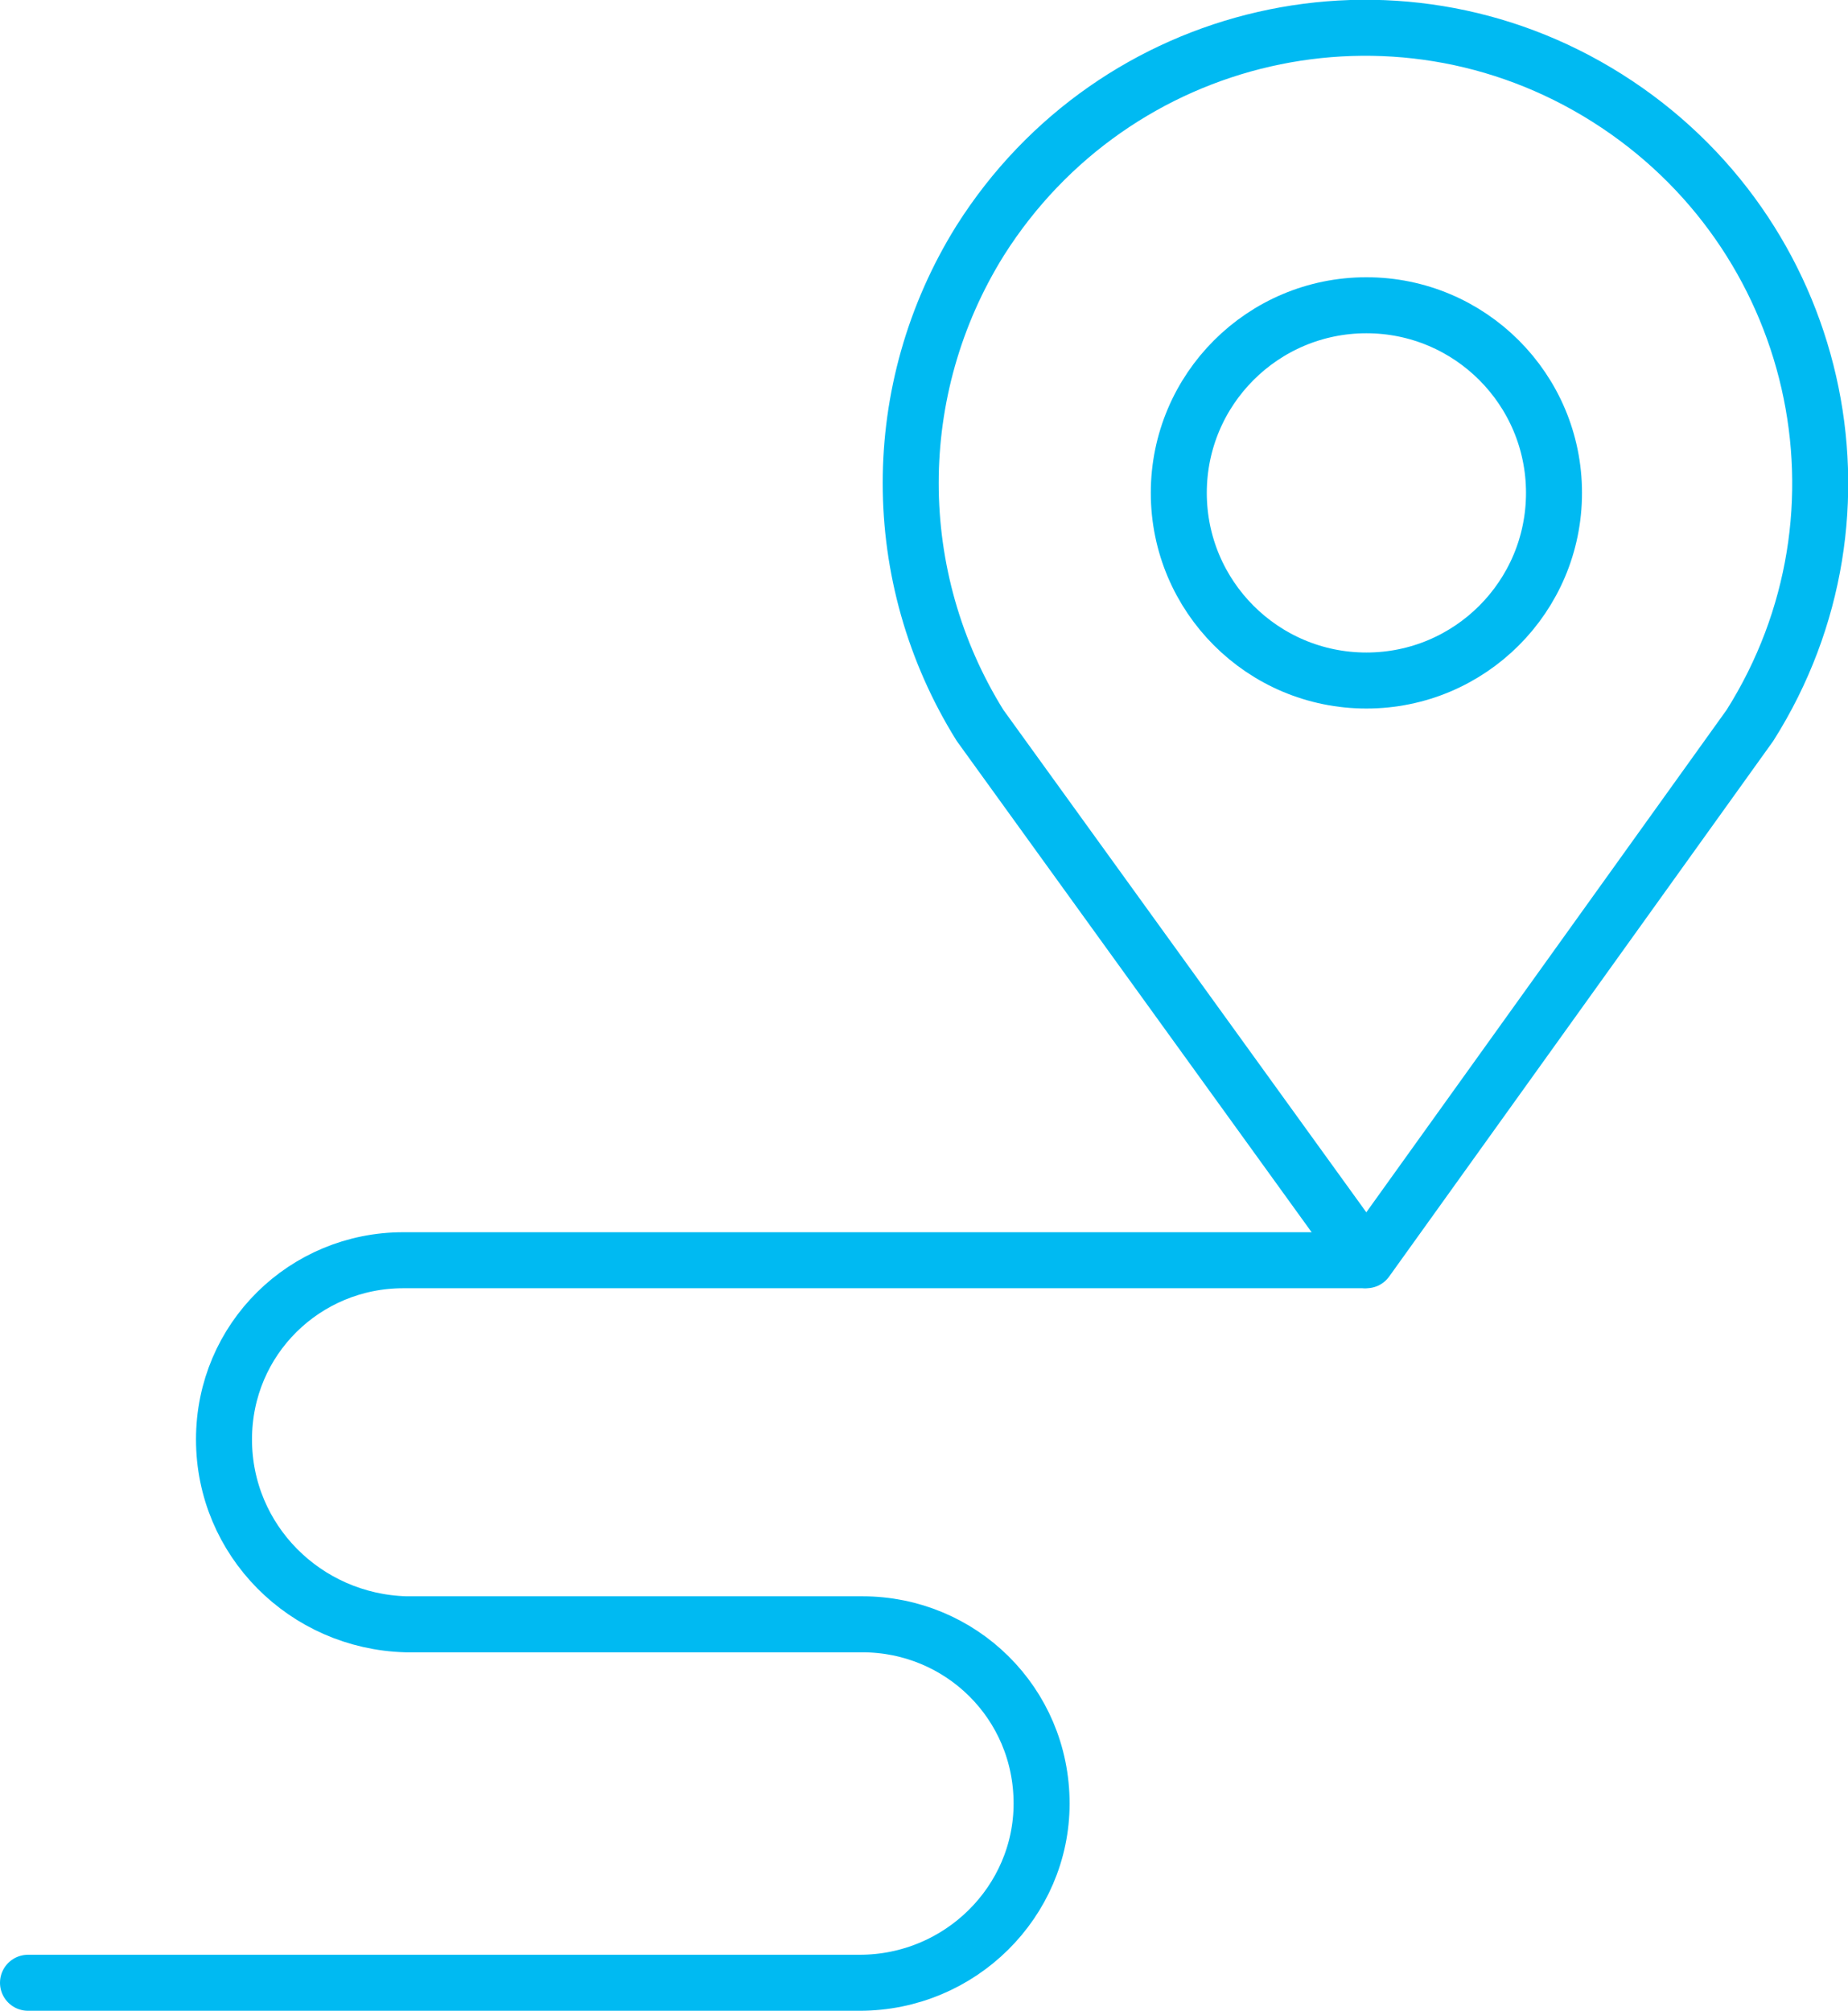
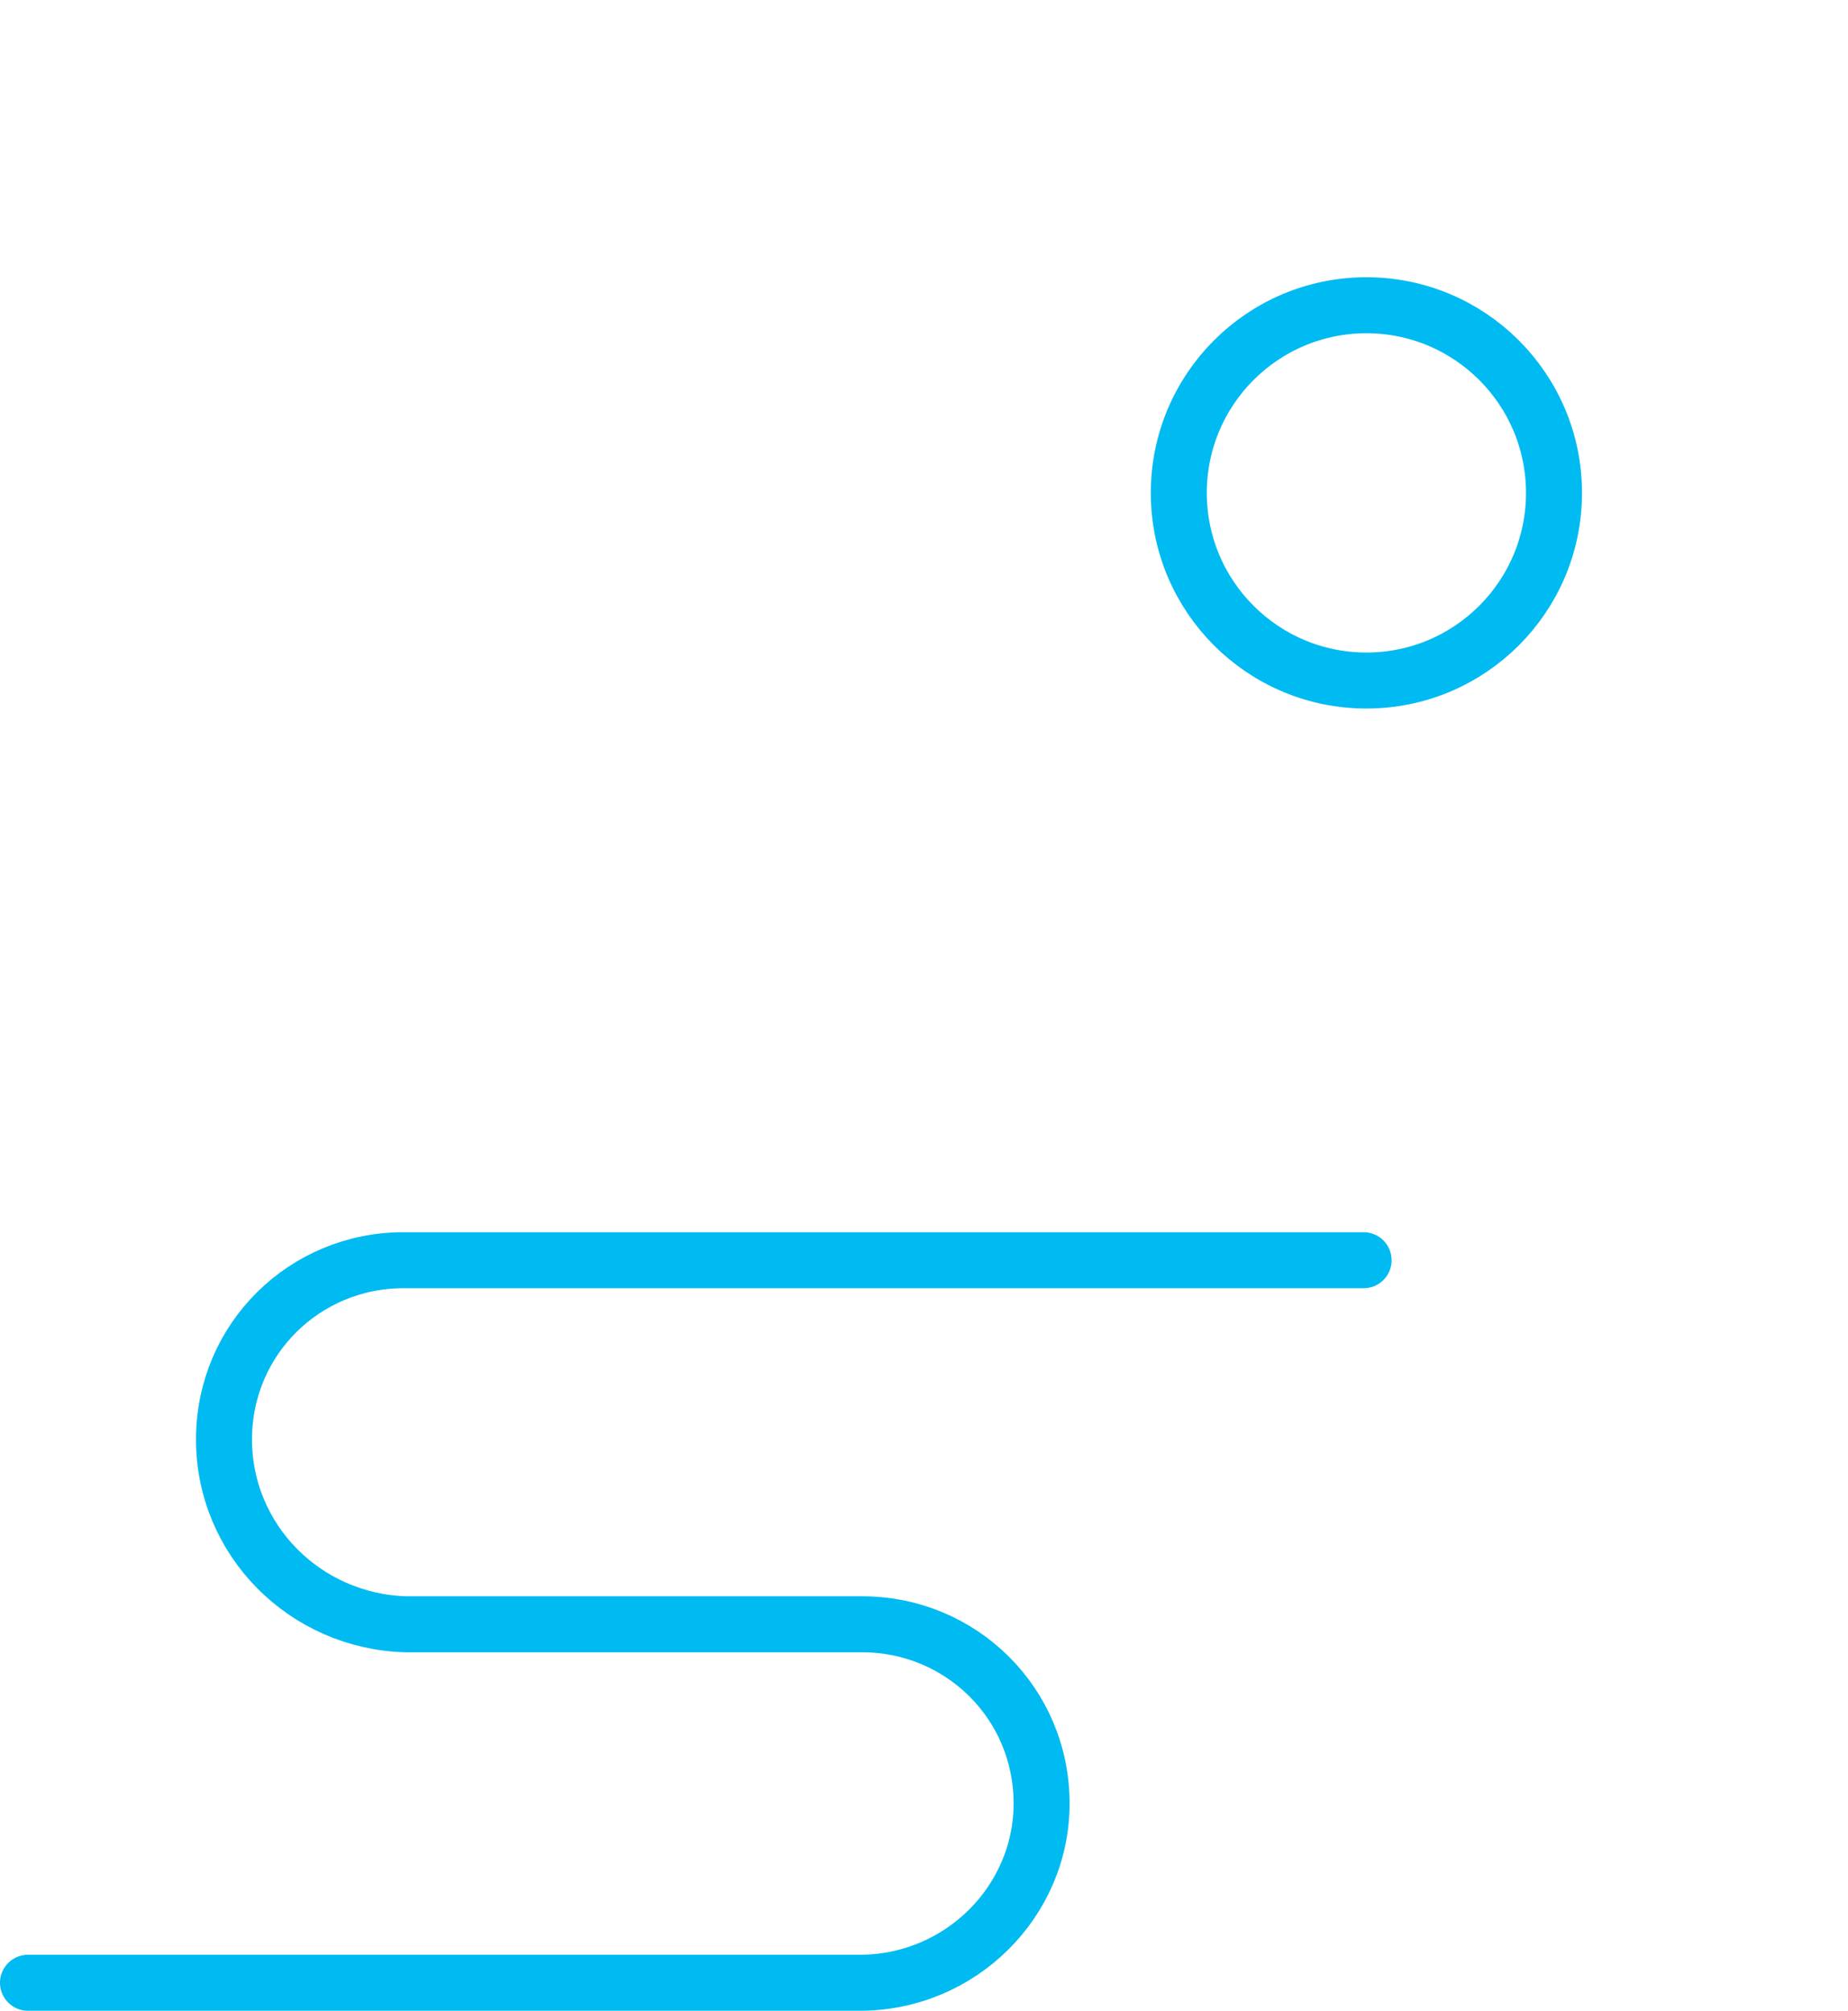
<svg xmlns="http://www.w3.org/2000/svg" id="Layer_1" x="0px" y="0px" viewBox="0 0 66 71.8" style="enable-background:new 0 0 66 71.8;" xml:space="preserve">
  <style type="text/css"> .st0{fill:none;stroke:#00BAF2;stroke-width:2;stroke-linecap:round;stroke-linejoin:round;} </style>
  <circle class="st0" cx="48.8" cy="17.6" r="6.7" />
-   <path class="st0" d="M62.5,25.9c4.8-7.6,2.5-17.6-5.1-22.4S39.8,1,35,8.6c-3.3,5.3-3.3,12,0,17.3L48.8,45L62.5,25.9z" />
  <path class="st0" d="M1,70.8h29.7c3.6,0,6.5-2.9,6.5-6.4l0,0c0-3.6-2.9-6.4-6.4-6.4c0,0,0,0,0,0H14.5C10.9,57.9,8,55,8,51.4 c0,0,0,0,0,0l0,0c0-3.6,2.9-6.4,6.4-6.4c0,0,0,0,0,0h34.3" />
</svg>